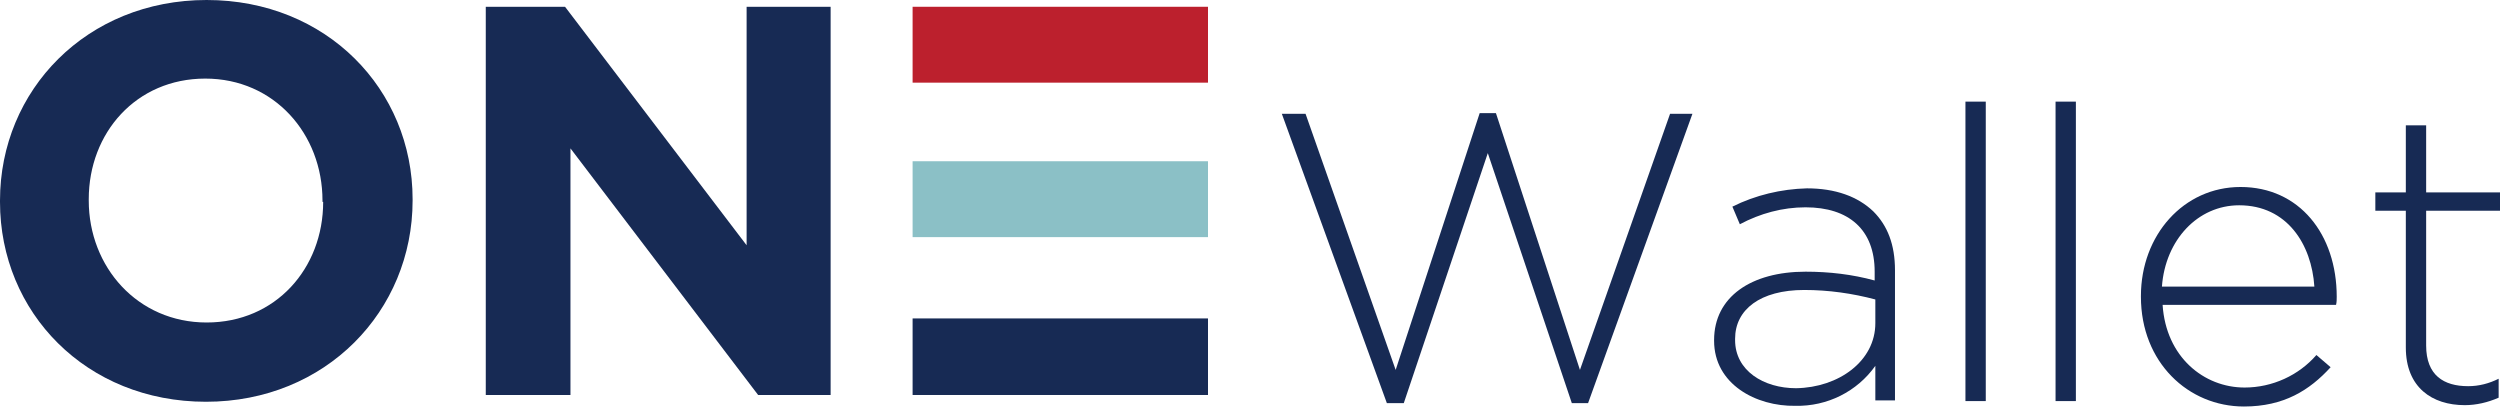
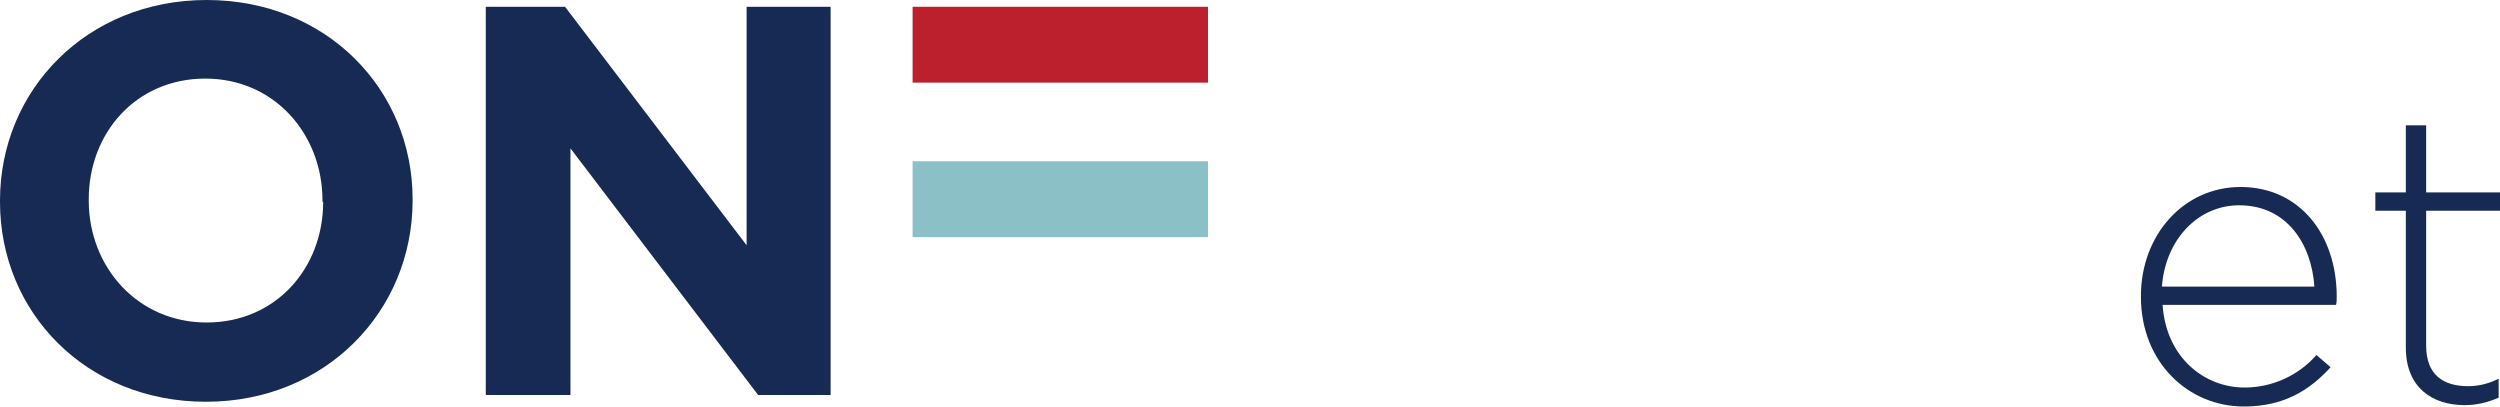
<svg xmlns="http://www.w3.org/2000/svg" version="1.1" id="b7172519-0c64-408f-9401-847e73cd76ec" x="0px" y="0px" viewBox="0 0 369 60" style="enable-background:new 0 0 369 60;" xml:space="preserve">
  <style type="text/css">
	.st0{fill:#172A54;}
	.st1{fill:#BC202D;}
	.st2{fill:#8BC0C6;}
</style>
  <path class="st0" d="M60.9,29.6v-0.2C60.9,13.2,48.2,0,30.5,0S0,13.3,0,29.6v0.2c0,16.3,12.7,29.5,30.4,29.5S60.9,45.9,60.9,29.6z   M47.7,29.8c0,9.8-7,17.8-17.2,17.8s-17.4-8.2-17.4-18v-0.2c0-9.8,7-17.8,17.2-17.8s17.3,8.2,17.3,18V29.8z" />
  <polygon class="st1" points="134.7,12.2 178.3,12.2 178.3,1 134.7,1 134.7,12.2 " />
  <polygon class="st2" points="178.3,23.8 134.7,23.8 134.7,35 178.3,35 178.3,23.8 " />
-   <polygon class="st0" points="178.3,58.3 178.3,47 134.7,47 134.7,58.3 178.3,58.3 " />
  <polygon class="st0" points="122.6,58.3 122.6,1 110.2,1 110.2,36.2 83.4,1 71.7,1 71.7,58.3 84.2,58.3 84.2,21.9 111.9,58.3   122.6,58.3 " />
-   <path class="st0" d="M189.2,16.8h3.5L206,54.6l12.4-37.9h2.4l12.4,37.9l13.3-37.8h3.3l-15.4,42.7H232l-12.4-36.9l-12.4,36.9h-2.5  L189.2,16.8z" />
-   <path class="st0" d="M253,50.3v-0.1c0-6.4,5.5-10.1,13.5-10.1c3.5,0,6.9,0.4,10.2,1.3v-1.3c0-6.2-3.8-9.5-10.2-9.5  c-3.4,0-6.7,0.9-9.7,2.5l-1.1-2.6c3.4-1.7,7.2-2.6,11-2.7c4.2,0,7.5,1.2,9.8,3.4c2.1,2.1,3.2,4.9,3.2,8.7v19.2h-2.9v-5.1  c-2.7,3.8-7.1,6-11.8,5.9C259.2,60,253,56.7,253,50.3z M276.8,47.7v-3.5c-3.4-0.9-6.9-1.4-10.5-1.4c-6.5,0-10.2,2.9-10.2,7.2v0.2  c0,4.5,4.2,7.1,9,7.1C271.4,57.2,276.8,53.3,276.8,47.7L276.8,47.7z" />
-   <path class="st0" d="M290.1,15h3v44.2h-3V15z" />
-   <path class="st0" d="M303.4,15h3v44.2h-3V15z" />
  <path class="st0" d="M316,43.8v-0.1c0-9,6.3-16.1,14.7-16.1c8.7,0,14.2,7,14.2,16.2c0,0.4,0,0.8-0.1,1.2h-25.6  c0.5,7.7,6.1,12.2,12.1,12.2c4.1,0,8-1.8,10.6-4.8l2.1,1.8c-3.1,3.4-6.9,5.8-12.8,5.8C323,60,316,53.5,316,43.8z M341.6,42.3  c-0.4-6.2-4-12-11.1-12c-6.1,0-10.9,5.1-11.4,12H341.6z" />
  <path class="st0" d="M355.1,51.3V31.1h-4.5v-2.7h4.5v-9.9h3v9.9H369v2.7h-10.9V51c0,4.4,2.6,6,6.2,6c1.6,0,3.1-0.4,4.5-1.1v2.8  c-1.6,0.7-3.3,1.1-5,1.1C359,59.8,355.1,57.2,355.1,51.3z" />
</svg>